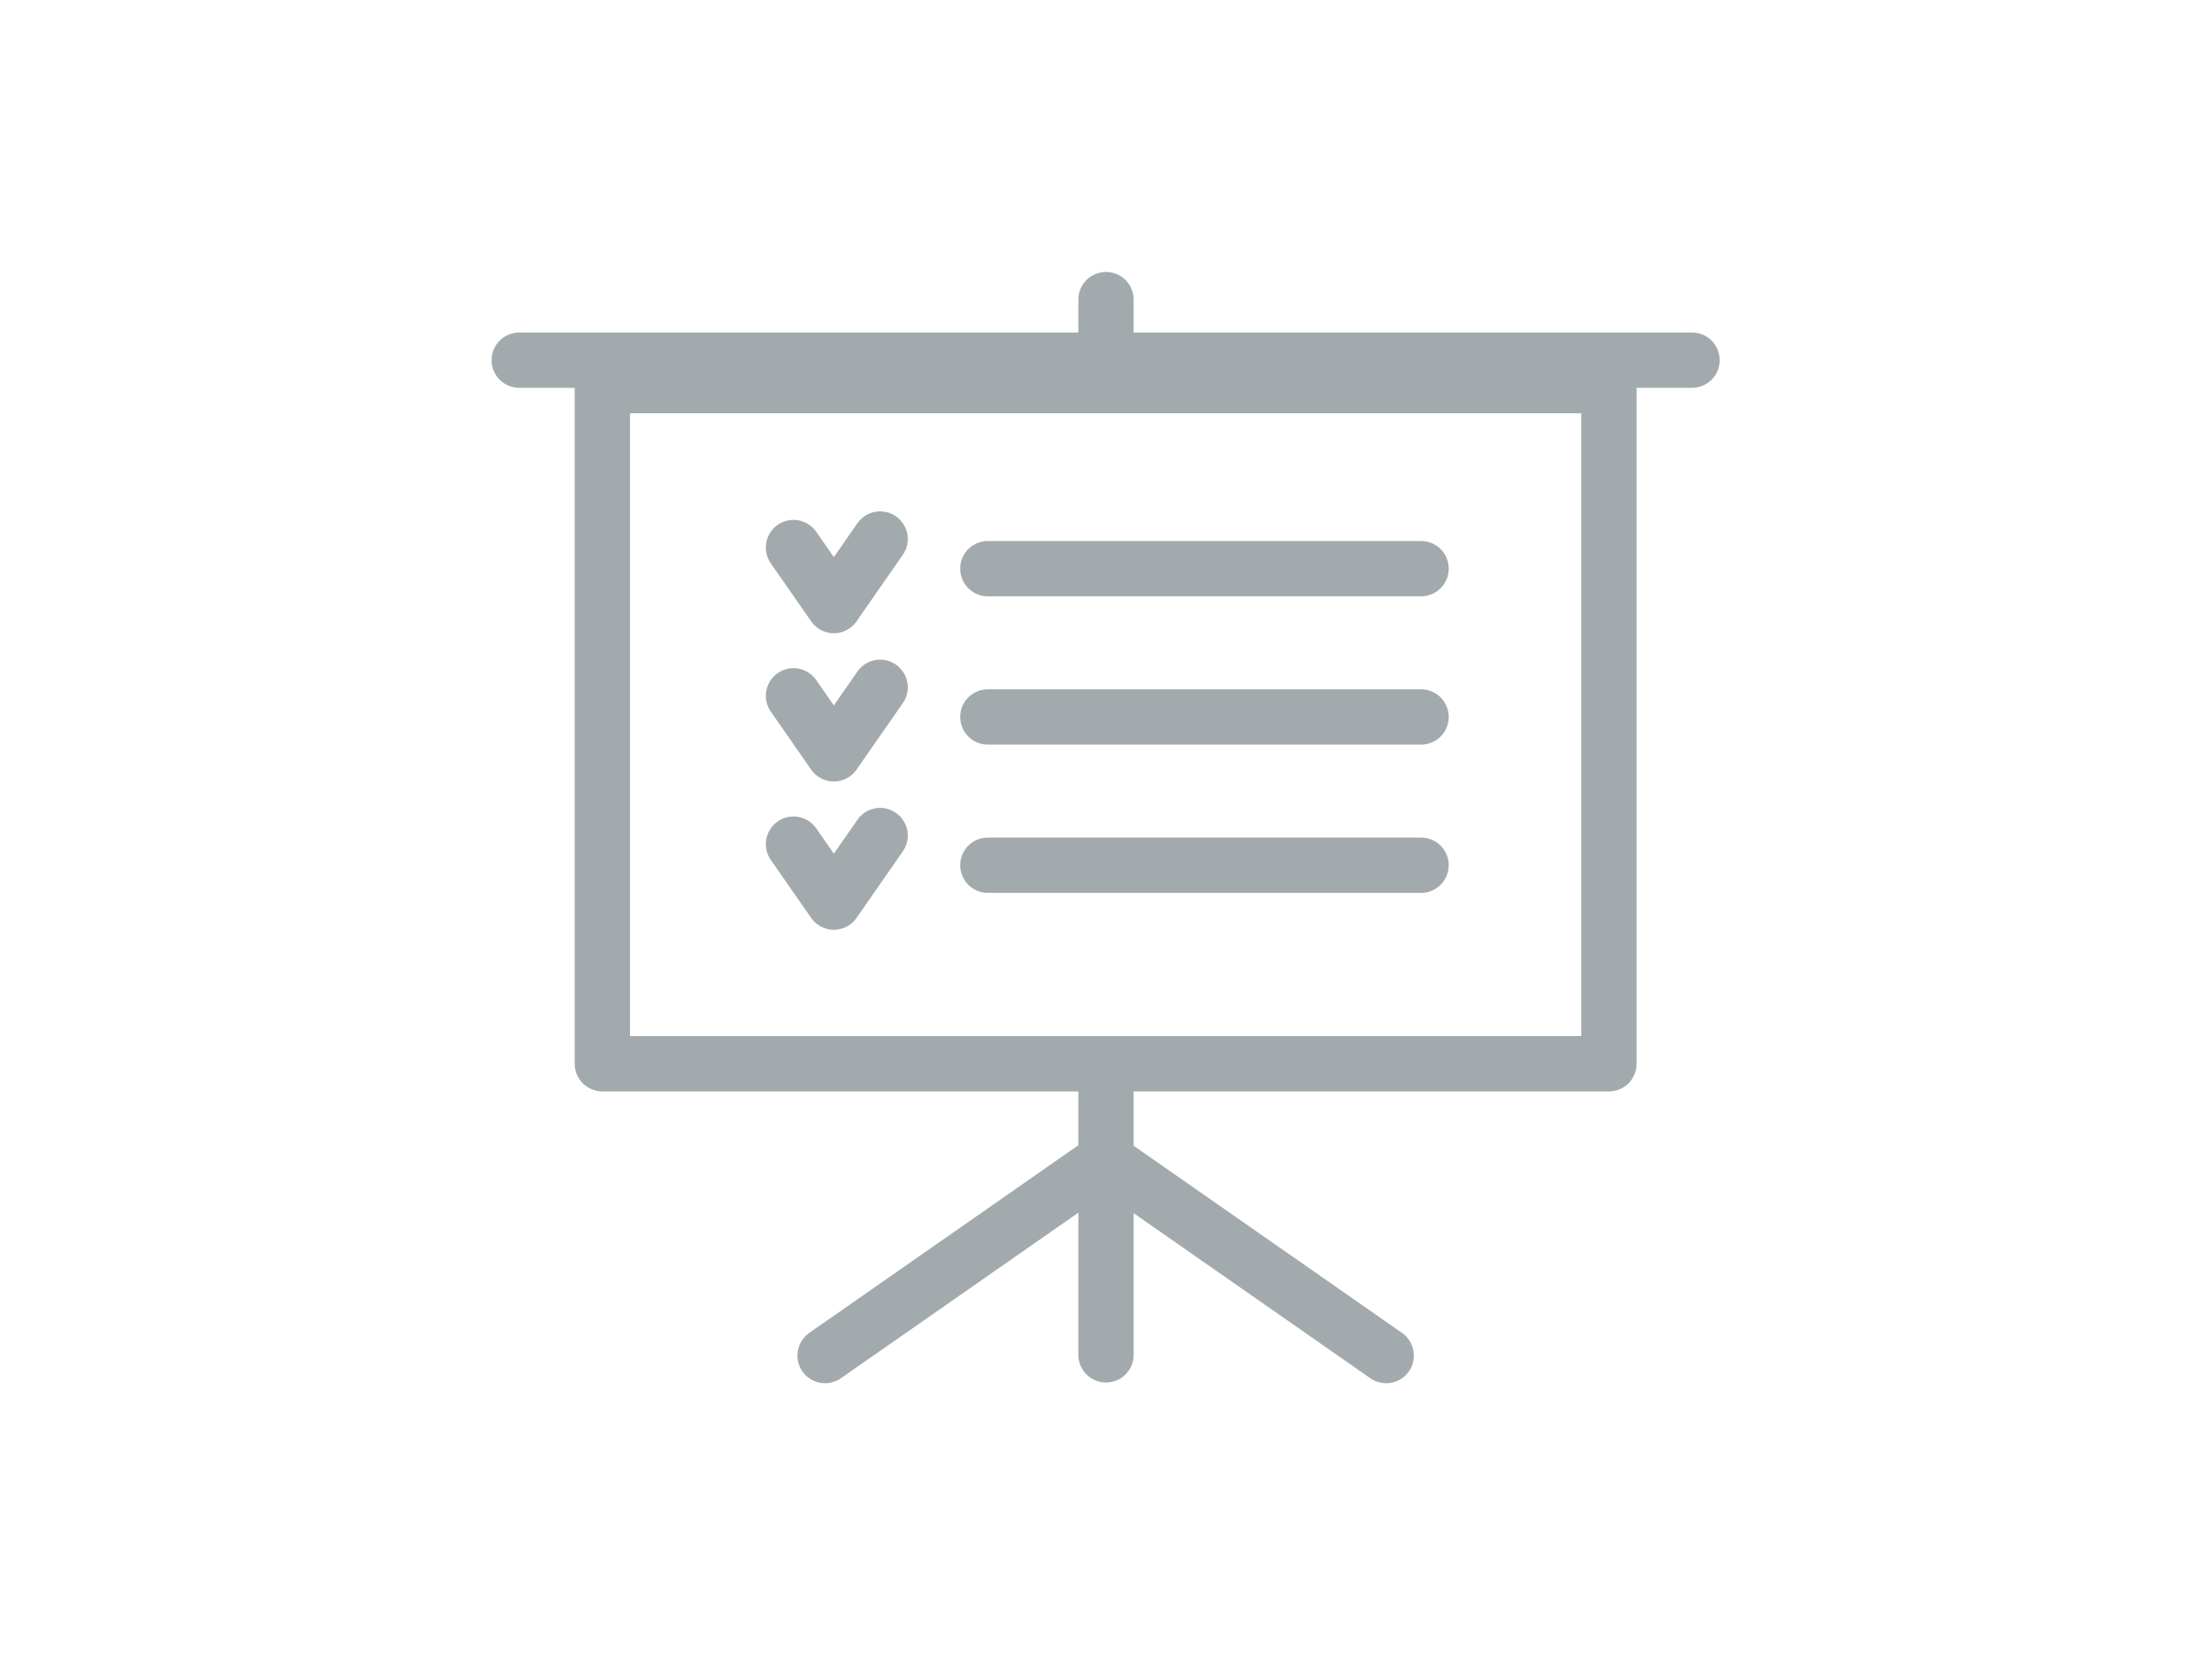
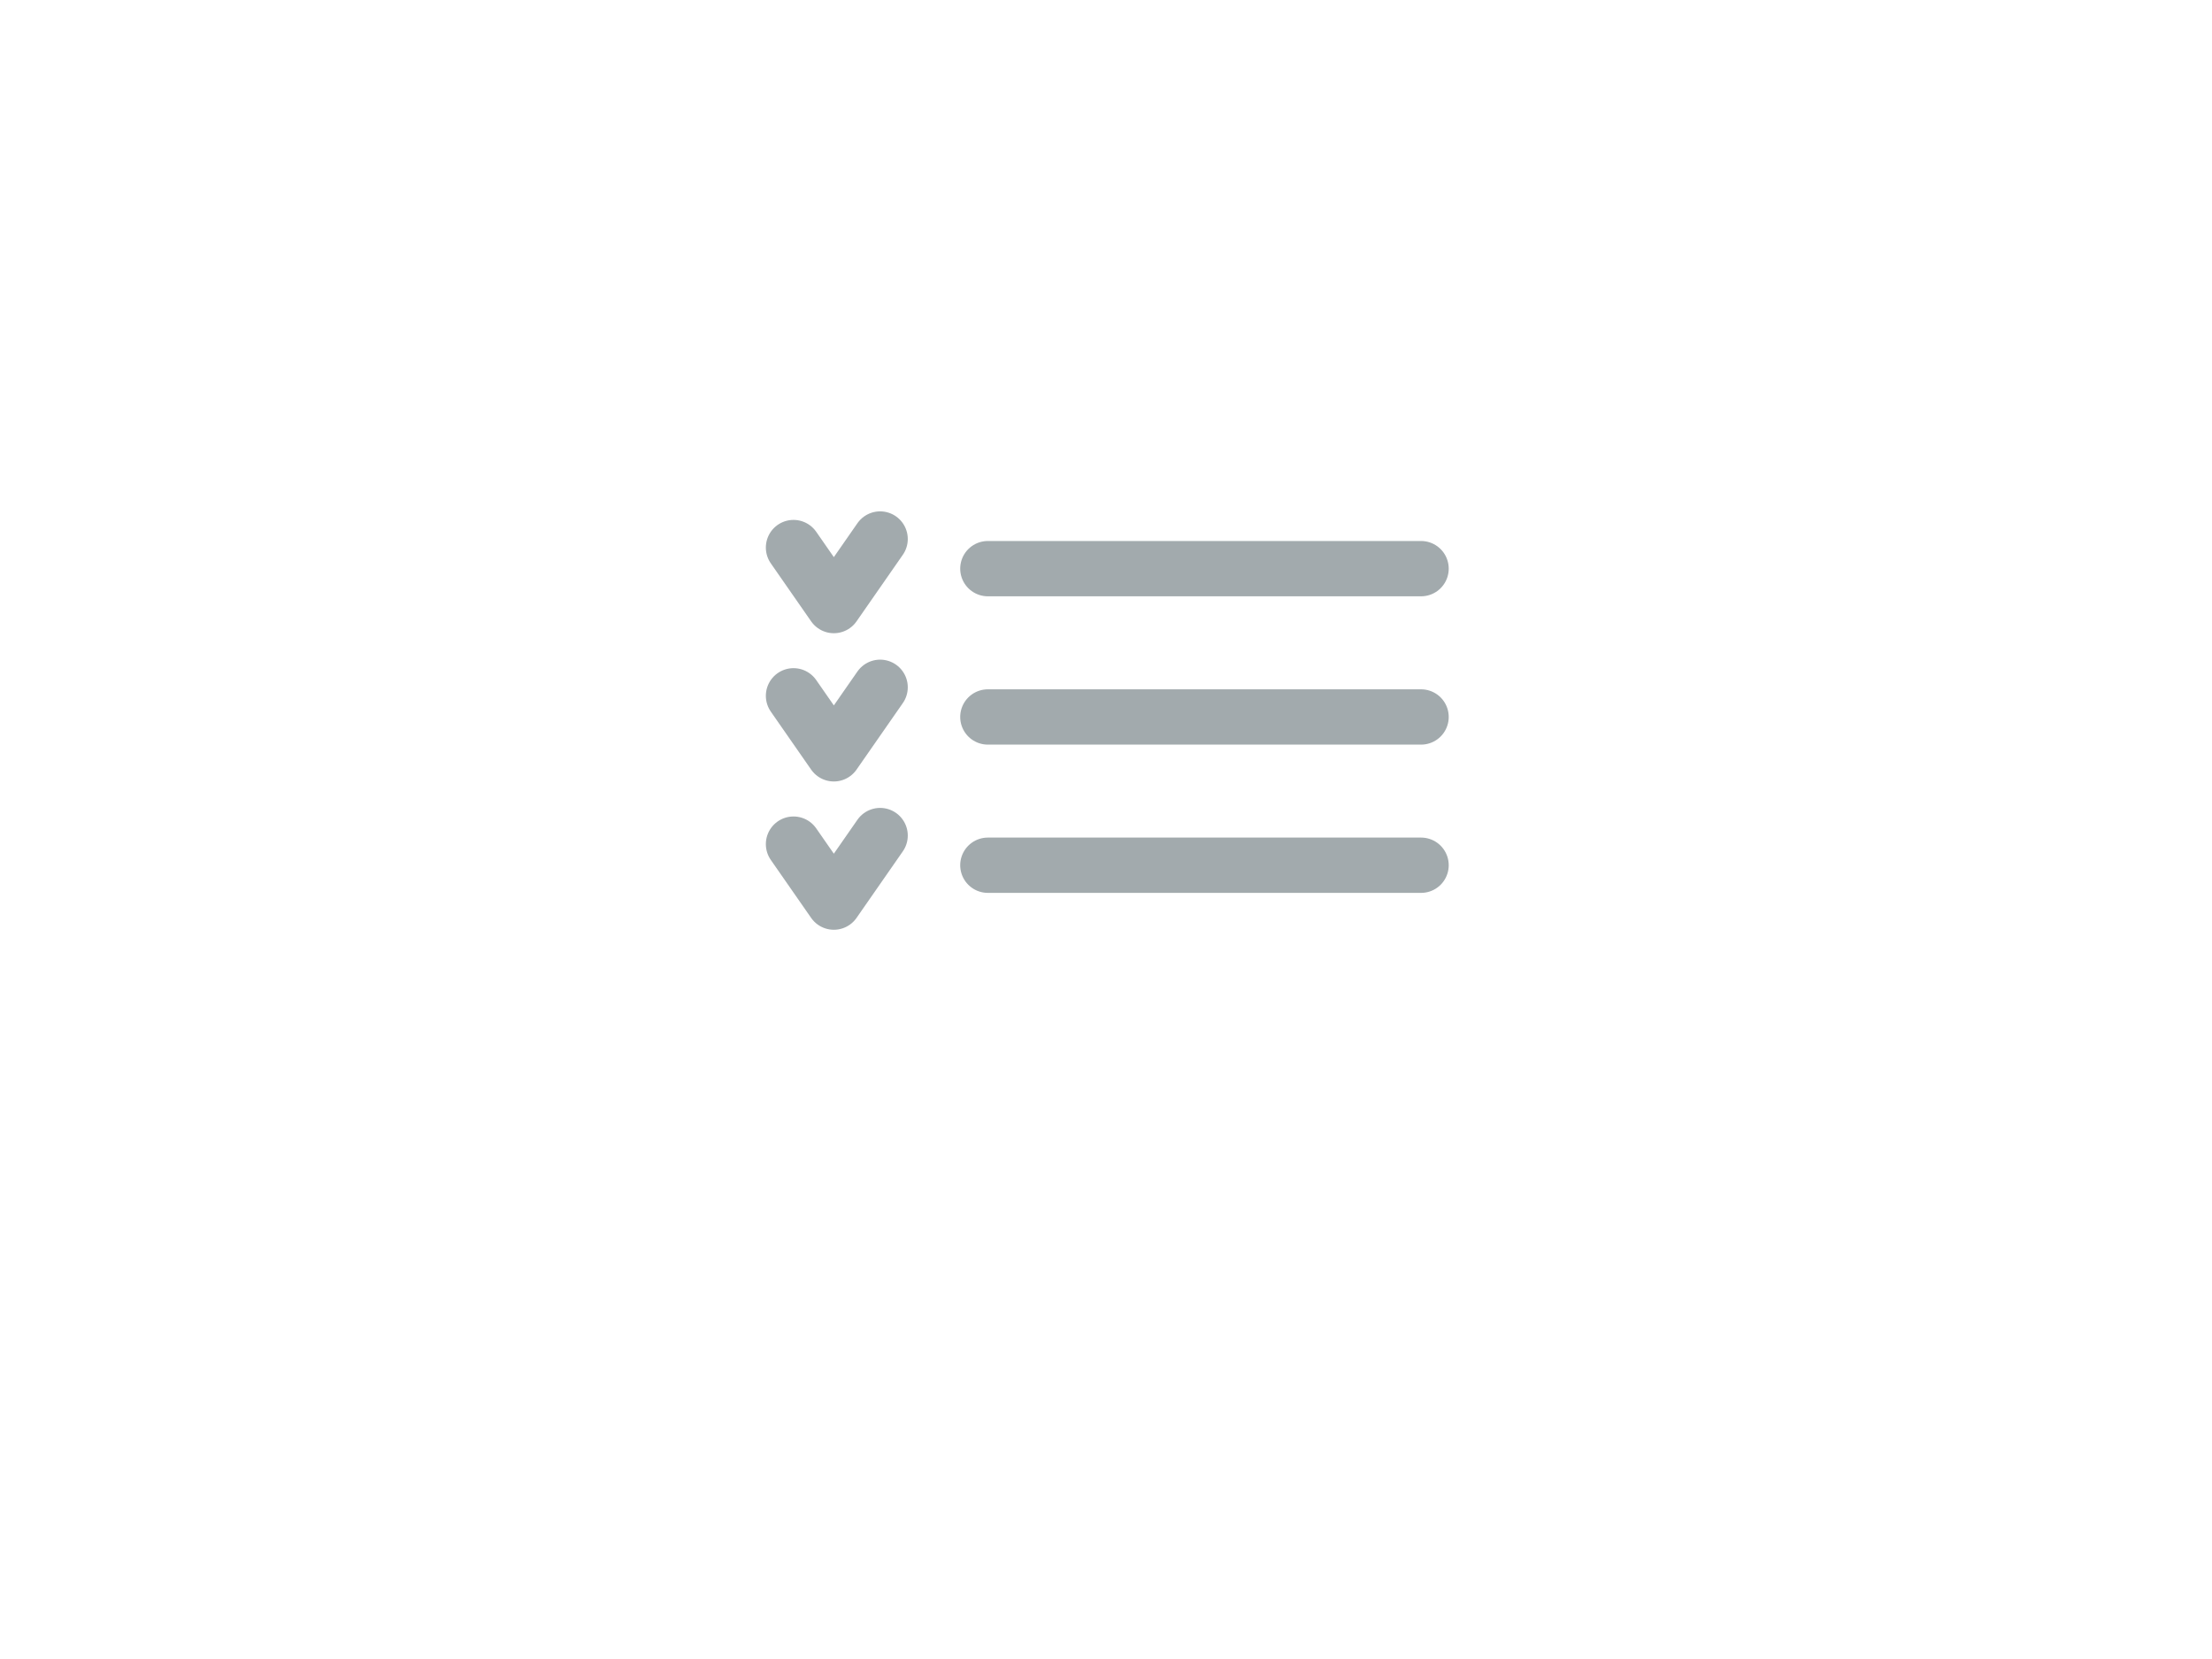
<svg xmlns="http://www.w3.org/2000/svg" width="80" height="60" viewBox="0 0 80 60">
  <g fill="none" fill-rule="evenodd" stroke="#A2AAAD" stroke-linecap="round" stroke-linejoin="round" stroke-width="2">
-     <path d="M21.785 38.473h36.404V13.947H21.785zM18.778 13.026h42.418M40 38.474V49M40 13.836v-3M40.058 42l10.076 7.027M39.916 42L29.84 49.026" />
    <path d="M28.698 30.529l1.459 2.097 1.674-2.407m3.896 1.073h15.668m-22.697-6.127l1.459 2.098 1.674-2.406m3.896 1.073h15.668m-22.697-6.127l1.459 2.098 1.674-2.407m3.896 1.072h15.668" />
  </g>
</svg>